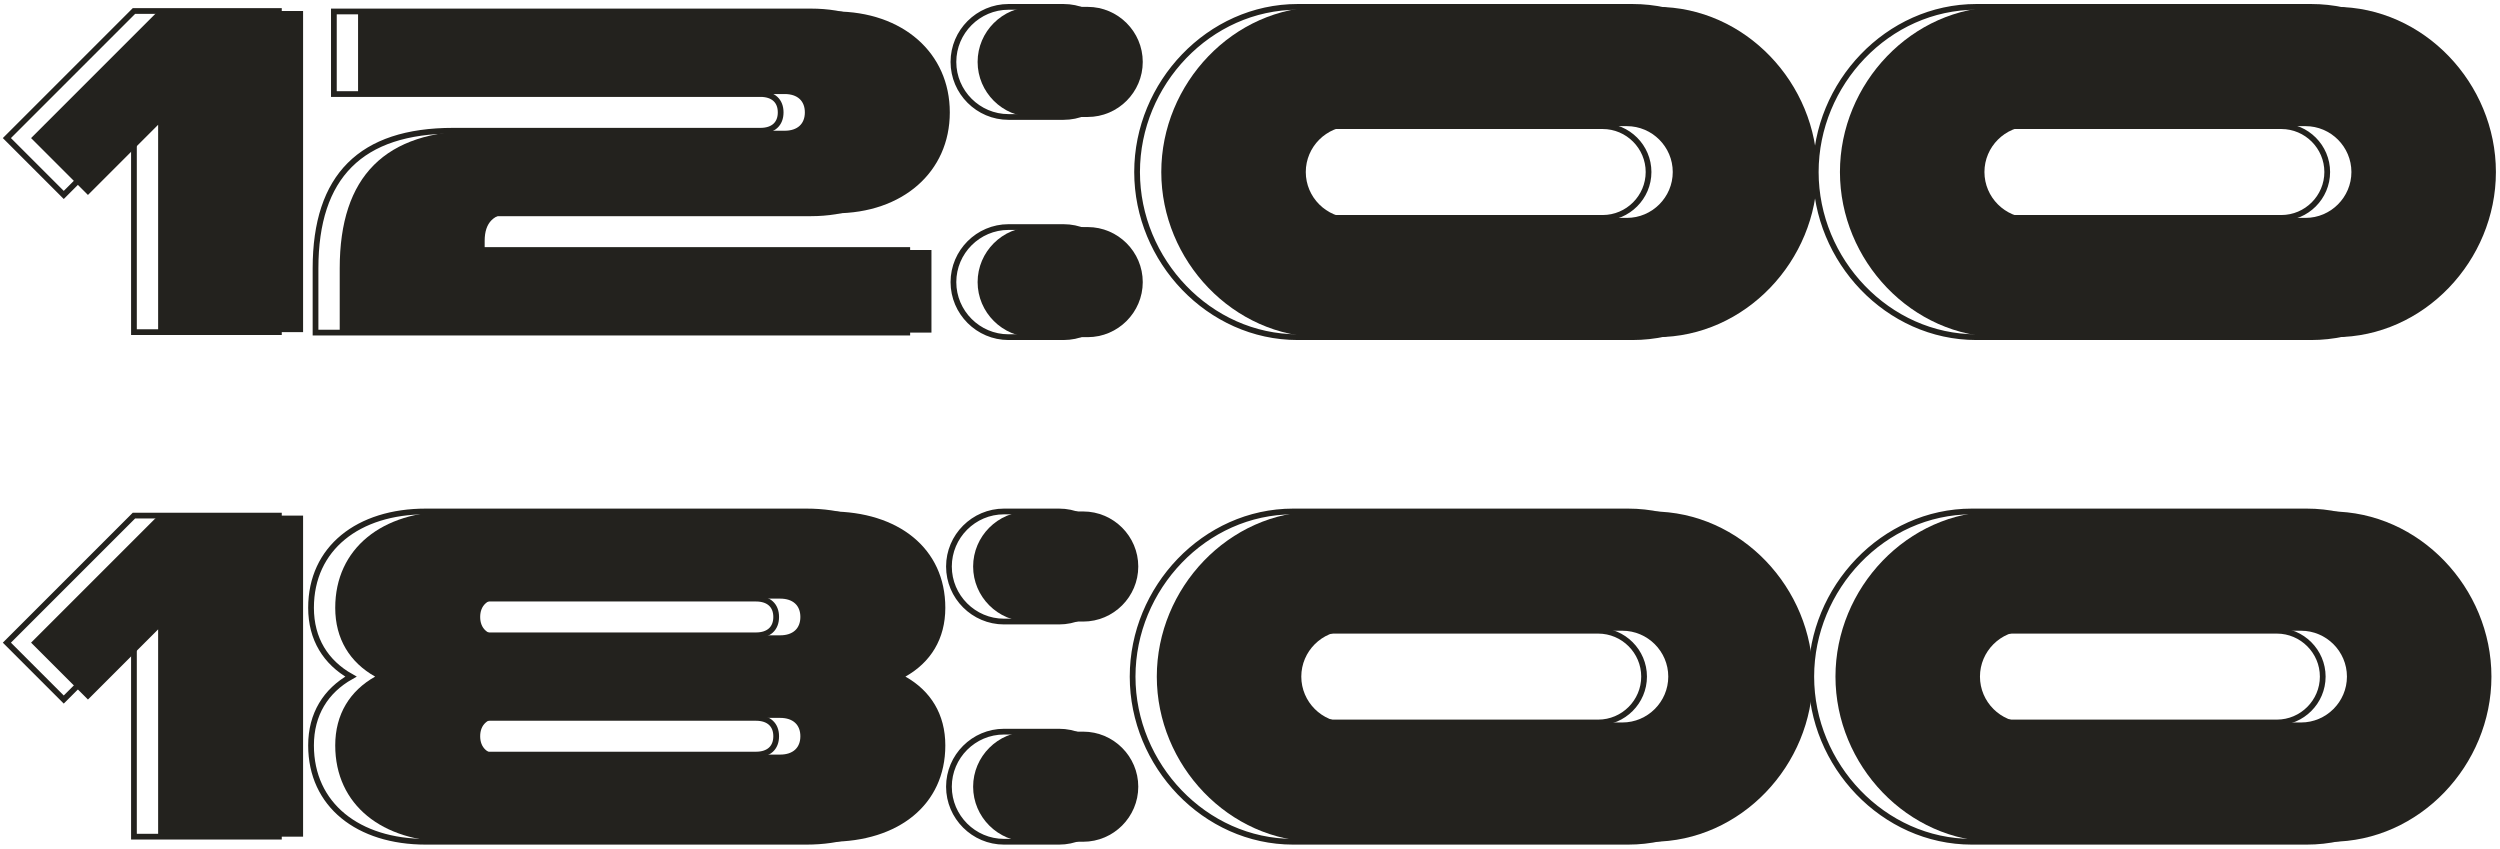
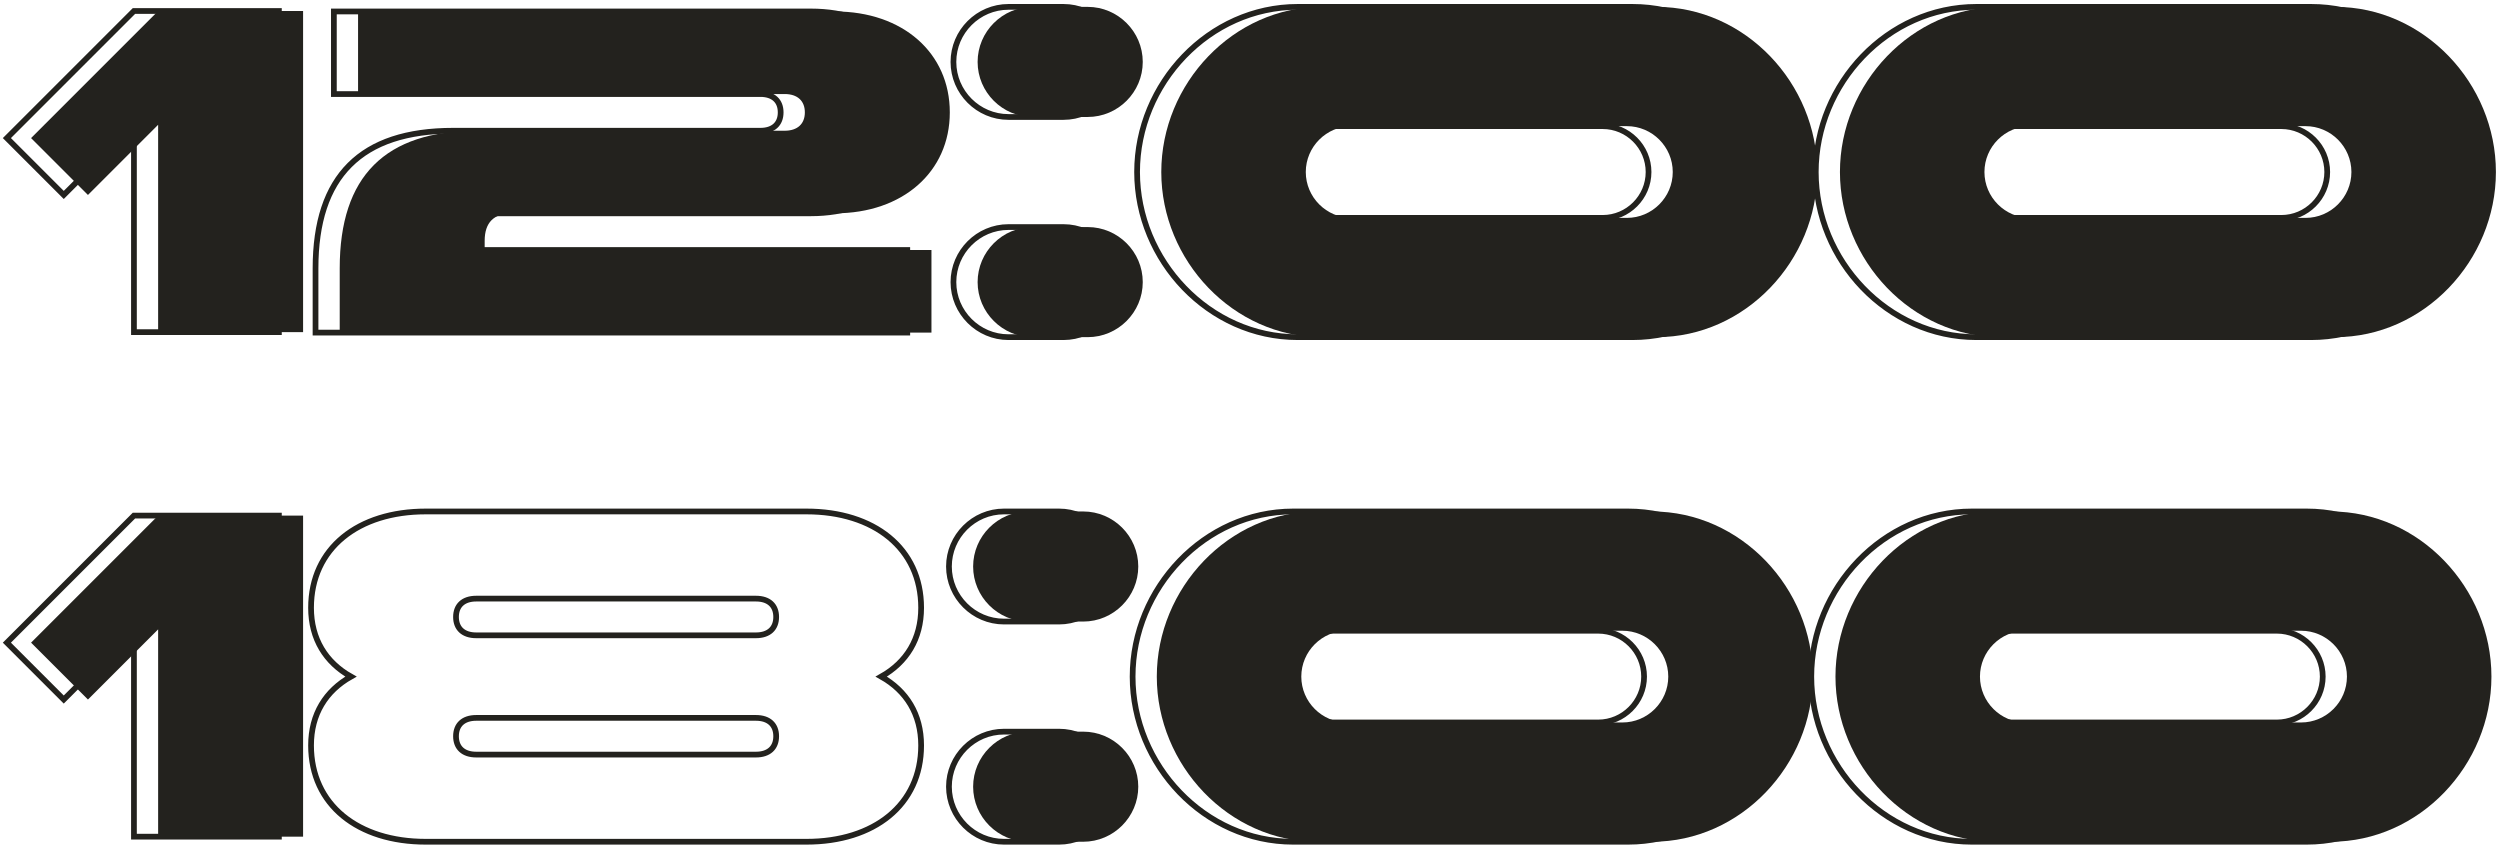
<svg xmlns="http://www.w3.org/2000/svg" width="218" height="74" viewBox="0 0 218 74" fill="none">
  <path d="M24.32 0.96V28.96H11.68V10.88L5.56 17L0.6 12.04L11.68 0.96H24.32ZM27.514 29V23.4C27.514 15.36 31.474 11.4 39.514 11.4H66.314C67.434 11.4 68.074 10.8 68.074 9.8C68.074 8.8 67.434 8.2 66.314 8.2H29.114V1H70.714C76.594 1 80.714 4.6 80.714 9.8C80.714 15 76.594 18.6 70.714 18.6H42.554C40.954 18.6 40.154 19.4 40.154 21V21.8H79.114V29H27.514ZM83.139 5.4C83.139 2.76 85.299 0.6 87.939 0.6H92.739C95.379 0.6 97.539 2.76 97.539 5.4C97.539 8.04 95.379 10.2 92.739 10.2H87.939C85.299 10.2 83.139 8.04 83.139 5.4ZM83.139 24.6C83.139 21.96 85.299 19.8 87.939 19.8H92.739C95.379 19.8 97.539 21.96 97.539 24.6C97.539 27.24 95.379 29.4 92.739 29.4H87.939C85.299 29.4 83.139 27.24 83.139 24.6ZM113.154 0.6H142.354C150.074 0.6 156.354 7.28 156.354 15C156.354 22.72 150.074 29.4 142.354 29.4H113.154C105.434 29.4 99.154 22.72 99.154 15C99.154 7.28 105.434 0.6 113.154 0.6ZM139.754 11H115.754C113.554 11 111.754 12.8 111.754 15C111.754 17.2 113.554 19 115.754 19H139.754C141.954 19 143.754 17.2 143.754 15C143.754 12.8 141.954 11 139.754 11ZM172.334 0.6H201.534C209.254 0.6 215.534 7.28 215.534 15C215.534 22.72 209.254 29.4 201.534 29.4H172.334C164.614 29.4 158.334 22.72 158.334 15C158.334 7.28 164.614 0.6 172.334 0.6ZM198.934 11H174.934C172.734 11 170.934 12.8 170.934 15C170.934 17.2 172.734 19 174.934 19H198.934C201.134 19 202.934 17.2 202.934 15C202.934 12.8 201.134 11 198.934 11ZM24.32 44.96V72.96H11.68V54.88L5.56 61L0.6 56.04L11.68 44.96H24.32ZM41.523 65.8H65.923C67.043 65.8 67.683 65.2 67.683 64.2C67.683 63.2 67.043 62.6 65.923 62.6H41.523C40.403 62.6 39.763 63.2 39.763 64.2C39.763 65.2 40.403 65.8 41.523 65.8ZM65.923 52.2H41.523C40.403 52.2 39.763 52.8 39.763 53.8C39.763 54.8 40.403 55.4 41.523 55.4H65.923C67.043 55.4 67.683 54.8 67.683 53.8C67.683 52.8 67.043 52.2 65.923 52.2ZM27.123 53C27.123 47.8 31.243 44.6 37.123 44.6H70.323C76.203 44.6 80.323 47.8 80.323 53C80.323 55.72 79.043 57.76 76.843 59C79.043 60.24 80.323 62.28 80.323 65C80.323 70.2 76.203 73.4 70.323 73.4H37.123C31.243 73.4 27.123 70.2 27.123 65C27.123 62.28 28.403 60.24 30.603 59C28.403 57.76 27.123 55.72 27.123 53ZM82.748 49.4C82.748 46.76 84.908 44.6 87.548 44.6H92.348C94.988 44.6 97.148 46.76 97.148 49.4C97.148 52.04 94.988 54.2 92.348 54.2H87.548C84.908 54.2 82.748 52.04 82.748 49.4ZM82.748 68.6C82.748 65.96 84.908 63.8 87.548 63.8H92.348C94.988 63.8 97.148 65.96 97.148 68.6C97.148 71.24 94.988 73.4 92.348 73.4H87.548C84.908 73.4 82.748 71.24 82.748 68.6ZM112.764 44.6H141.964C149.684 44.6 155.964 51.28 155.964 59C155.964 66.72 149.684 73.4 141.964 73.4H112.764C105.044 73.4 98.764 66.72 98.764 59C98.764 51.28 105.044 44.6 112.764 44.6ZM139.364 55H115.364C113.164 55 111.364 56.8 111.364 59C111.364 61.2 113.164 63 115.364 63H139.364C141.564 63 143.364 61.2 143.364 59C143.364 56.8 141.564 55 139.364 55ZM171.943 44.6H201.143C208.863 44.6 215.143 51.28 215.143 59C215.143 66.72 208.863 73.4 201.143 73.4H171.943C164.223 73.4 157.943 66.72 157.943 59C157.943 51.28 164.223 44.6 171.943 44.6ZM198.543 55H174.543C172.343 55 170.543 56.8 170.543 59C170.543 61.2 172.343 63 174.543 63H198.543C200.743 63 202.543 61.2 202.543 59C202.543 56.8 200.743 55 198.543 55Z" stroke="#23221E" stroke-width="0.5" />
  <path d="M26.429 0.96V28.96H13.789V10.88L7.669 17L2.709 12.04L13.789 0.96H26.429Z" fill="#23221E" />
  <path d="M29.623 29V23.4C29.623 15.36 33.583 11.4 41.623 11.4H68.423C69.543 11.4 70.183 10.8 70.183 9.8C70.183 8.8 69.543 8.2 68.423 8.2H31.223V1H72.823C78.703 1 82.823 4.6 82.823 9.8C82.823 15 78.703 18.6 72.823 18.6H44.663C43.063 18.6 42.263 19.4 42.263 21V21.8H81.223V29H29.623Z" fill="#23221E" />
  <path d="M85.248 5.4C85.248 2.76 87.408 0.6 90.048 0.6H94.848C97.488 0.6 99.648 2.76 99.648 5.4C99.648 8.04 97.488 10.2 94.848 10.2H90.048C87.408 10.2 85.248 8.04 85.248 5.4ZM85.248 24.6C85.248 21.96 87.408 19.8 90.048 19.8H94.848C97.488 19.8 99.648 21.96 99.648 24.6C99.648 27.24 97.488 29.4 94.848 29.4H90.048C87.408 29.4 85.248 27.24 85.248 24.6Z" fill="#23221E" />
  <path d="M115.264 0.6H144.464C152.184 0.6 158.464 7.28 158.464 15C158.464 22.72 152.184 29.4 144.464 29.4H115.264C107.544 29.4 101.264 22.72 101.264 15C101.264 7.28 107.544 0.6 115.264 0.6ZM141.864 11H117.864C115.664 11 113.864 12.8 113.864 15C113.864 17.2 115.664 19 117.864 19H141.864C144.064 19 145.864 17.2 145.864 15C145.864 12.8 144.064 11 141.864 11Z" fill="#23221E" />
  <path d="M174.443 0.6H203.643C211.363 0.6 217.643 7.28 217.643 15C217.643 22.72 211.363 29.4 203.643 29.4H174.443C166.723 29.4 160.443 22.72 160.443 15C160.443 7.28 166.723 0.6 174.443 0.6ZM201.043 11H177.043C174.843 11 173.043 12.8 173.043 15C173.043 17.2 174.843 19 177.043 19H201.043C203.243 19 205.043 17.2 205.043 15C205.043 12.8 203.243 11 201.043 11Z" fill="#23221E" />
  <path d="M26.429 44.96V72.96H13.789V54.88L7.669 61L2.709 56.04L13.789 44.96H26.429Z" fill="#23221E" />
-   <path d="M43.632 65.8H68.032C69.152 65.8 69.792 65.2 69.792 64.2C69.792 63.2 69.152 62.6 68.032 62.6H43.632C42.512 62.6 41.872 63.2 41.872 64.2C41.872 65.2 42.512 65.8 43.632 65.8ZM68.032 52.2H43.632C42.512 52.2 41.872 52.8 41.872 53.8C41.872 54.8 42.512 55.4 43.632 55.4H68.032C69.152 55.4 69.792 54.8 69.792 53.8C69.792 52.8 69.152 52.2 68.032 52.2ZM29.232 53C29.232 47.8 33.352 44.6 39.232 44.6H72.432C78.312 44.6 82.432 47.8 82.432 53C82.432 55.72 81.152 57.76 78.952 59C81.152 60.24 82.432 62.28 82.432 65C82.432 70.2 78.312 73.4 72.432 73.4H39.232C33.352 73.4 29.232 70.2 29.232 65C29.232 62.28 30.512 60.24 32.712 59C30.512 57.76 29.232 55.72 29.232 53Z" fill="#23221E" />
  <path d="M84.857 49.4C84.857 46.76 87.017 44.6 89.657 44.6H94.457C97.097 44.6 99.257 46.76 99.257 49.4C99.257 52.04 97.097 54.2 94.457 54.2H89.657C87.017 54.2 84.857 52.04 84.857 49.4ZM84.857 68.6C84.857 65.96 87.017 63.8 89.657 63.8H94.457C97.097 63.8 99.257 65.96 99.257 68.6C99.257 71.24 97.097 73.4 94.457 73.4H89.657C87.017 73.4 84.857 71.24 84.857 68.6Z" fill="#23221E" />
  <path d="M114.873 44.6H144.073C151.793 44.6 158.073 51.28 158.073 59C158.073 66.72 151.793 73.4 144.073 73.4H114.873C107.153 73.4 100.873 66.72 100.873 59C100.873 51.28 107.153 44.6 114.873 44.6ZM141.473 55H117.473C115.273 55 113.473 56.8 113.473 59C113.473 61.2 115.273 63 117.473 63H141.473C143.673 63 145.473 61.2 145.473 59C145.473 56.8 143.673 55 141.473 55Z" fill="#23221E" />
  <path d="M174.053 44.6H203.253C210.973 44.6 217.253 51.28 217.253 59C217.253 66.72 210.973 73.4 203.253 73.4H174.053C166.333 73.4 160.053 66.72 160.053 59C160.053 51.28 166.333 44.6 174.053 44.6ZM200.653 55H176.653C174.453 55 172.653 56.8 172.653 59C172.653 61.2 174.453 63 176.653 63H200.653C202.853 63 204.653 61.2 204.653 59C204.653 56.8 202.853 55 200.653 55Z" fill="#23221E" />
</svg>